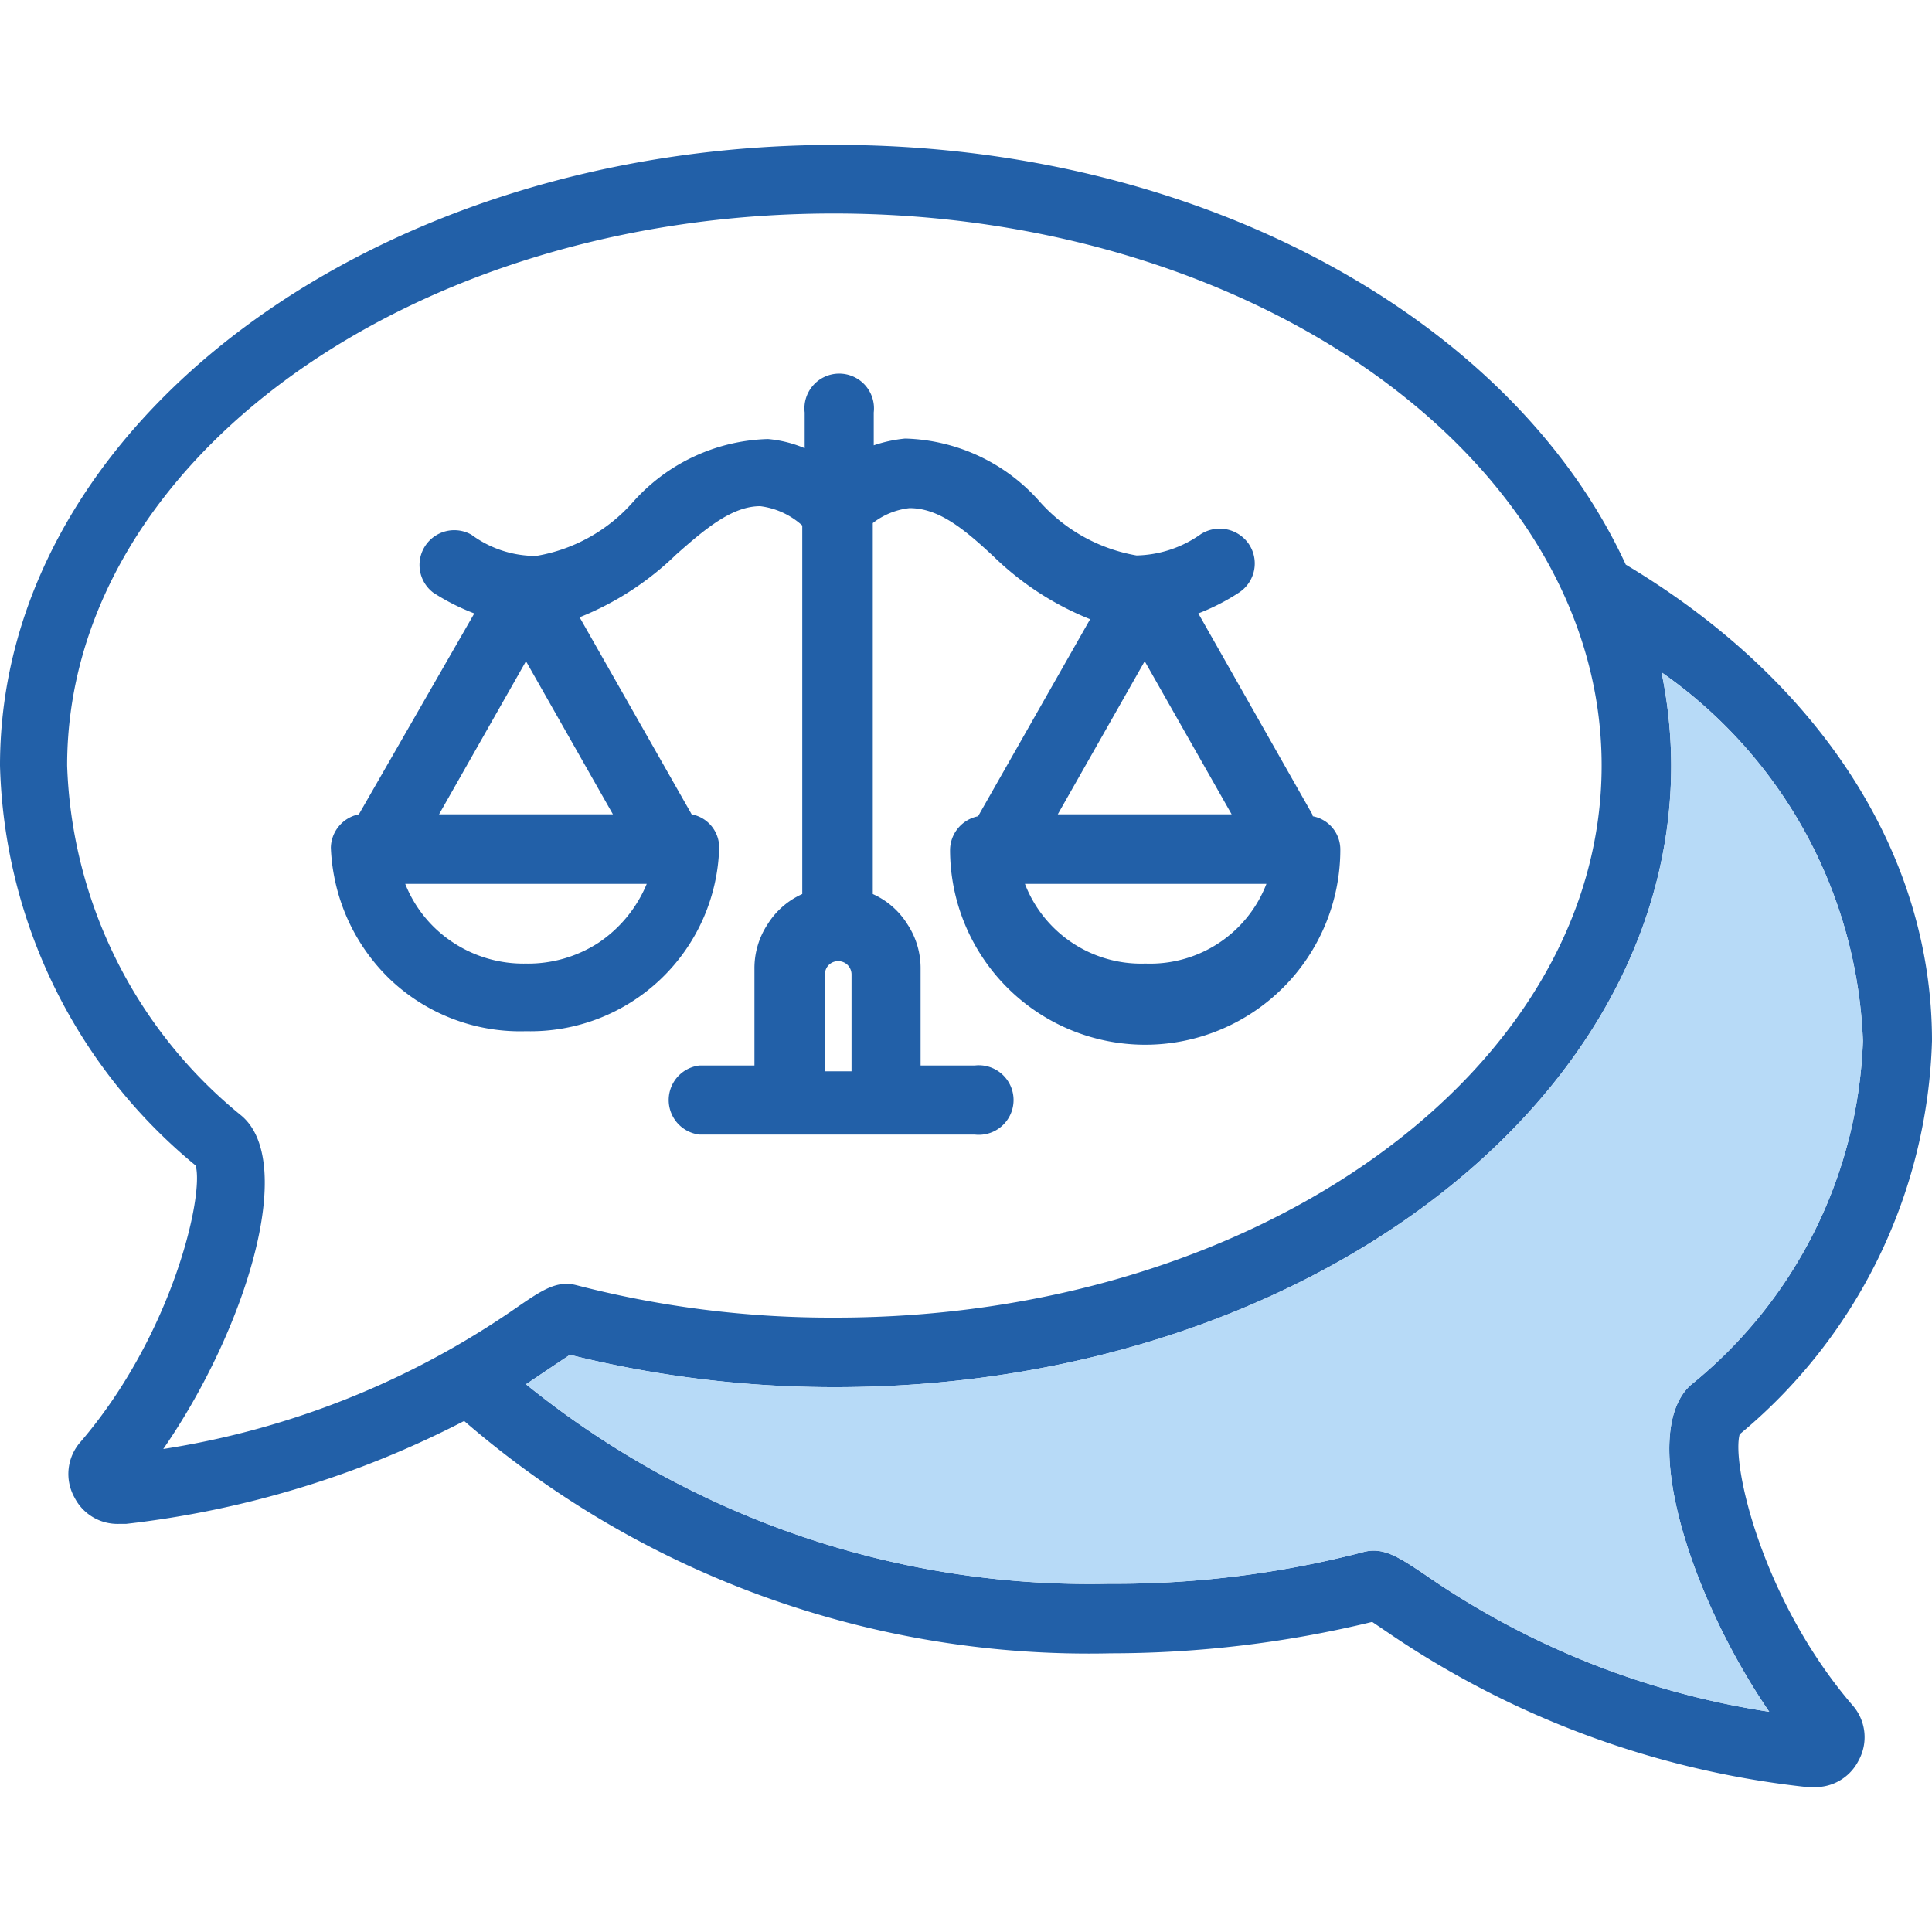
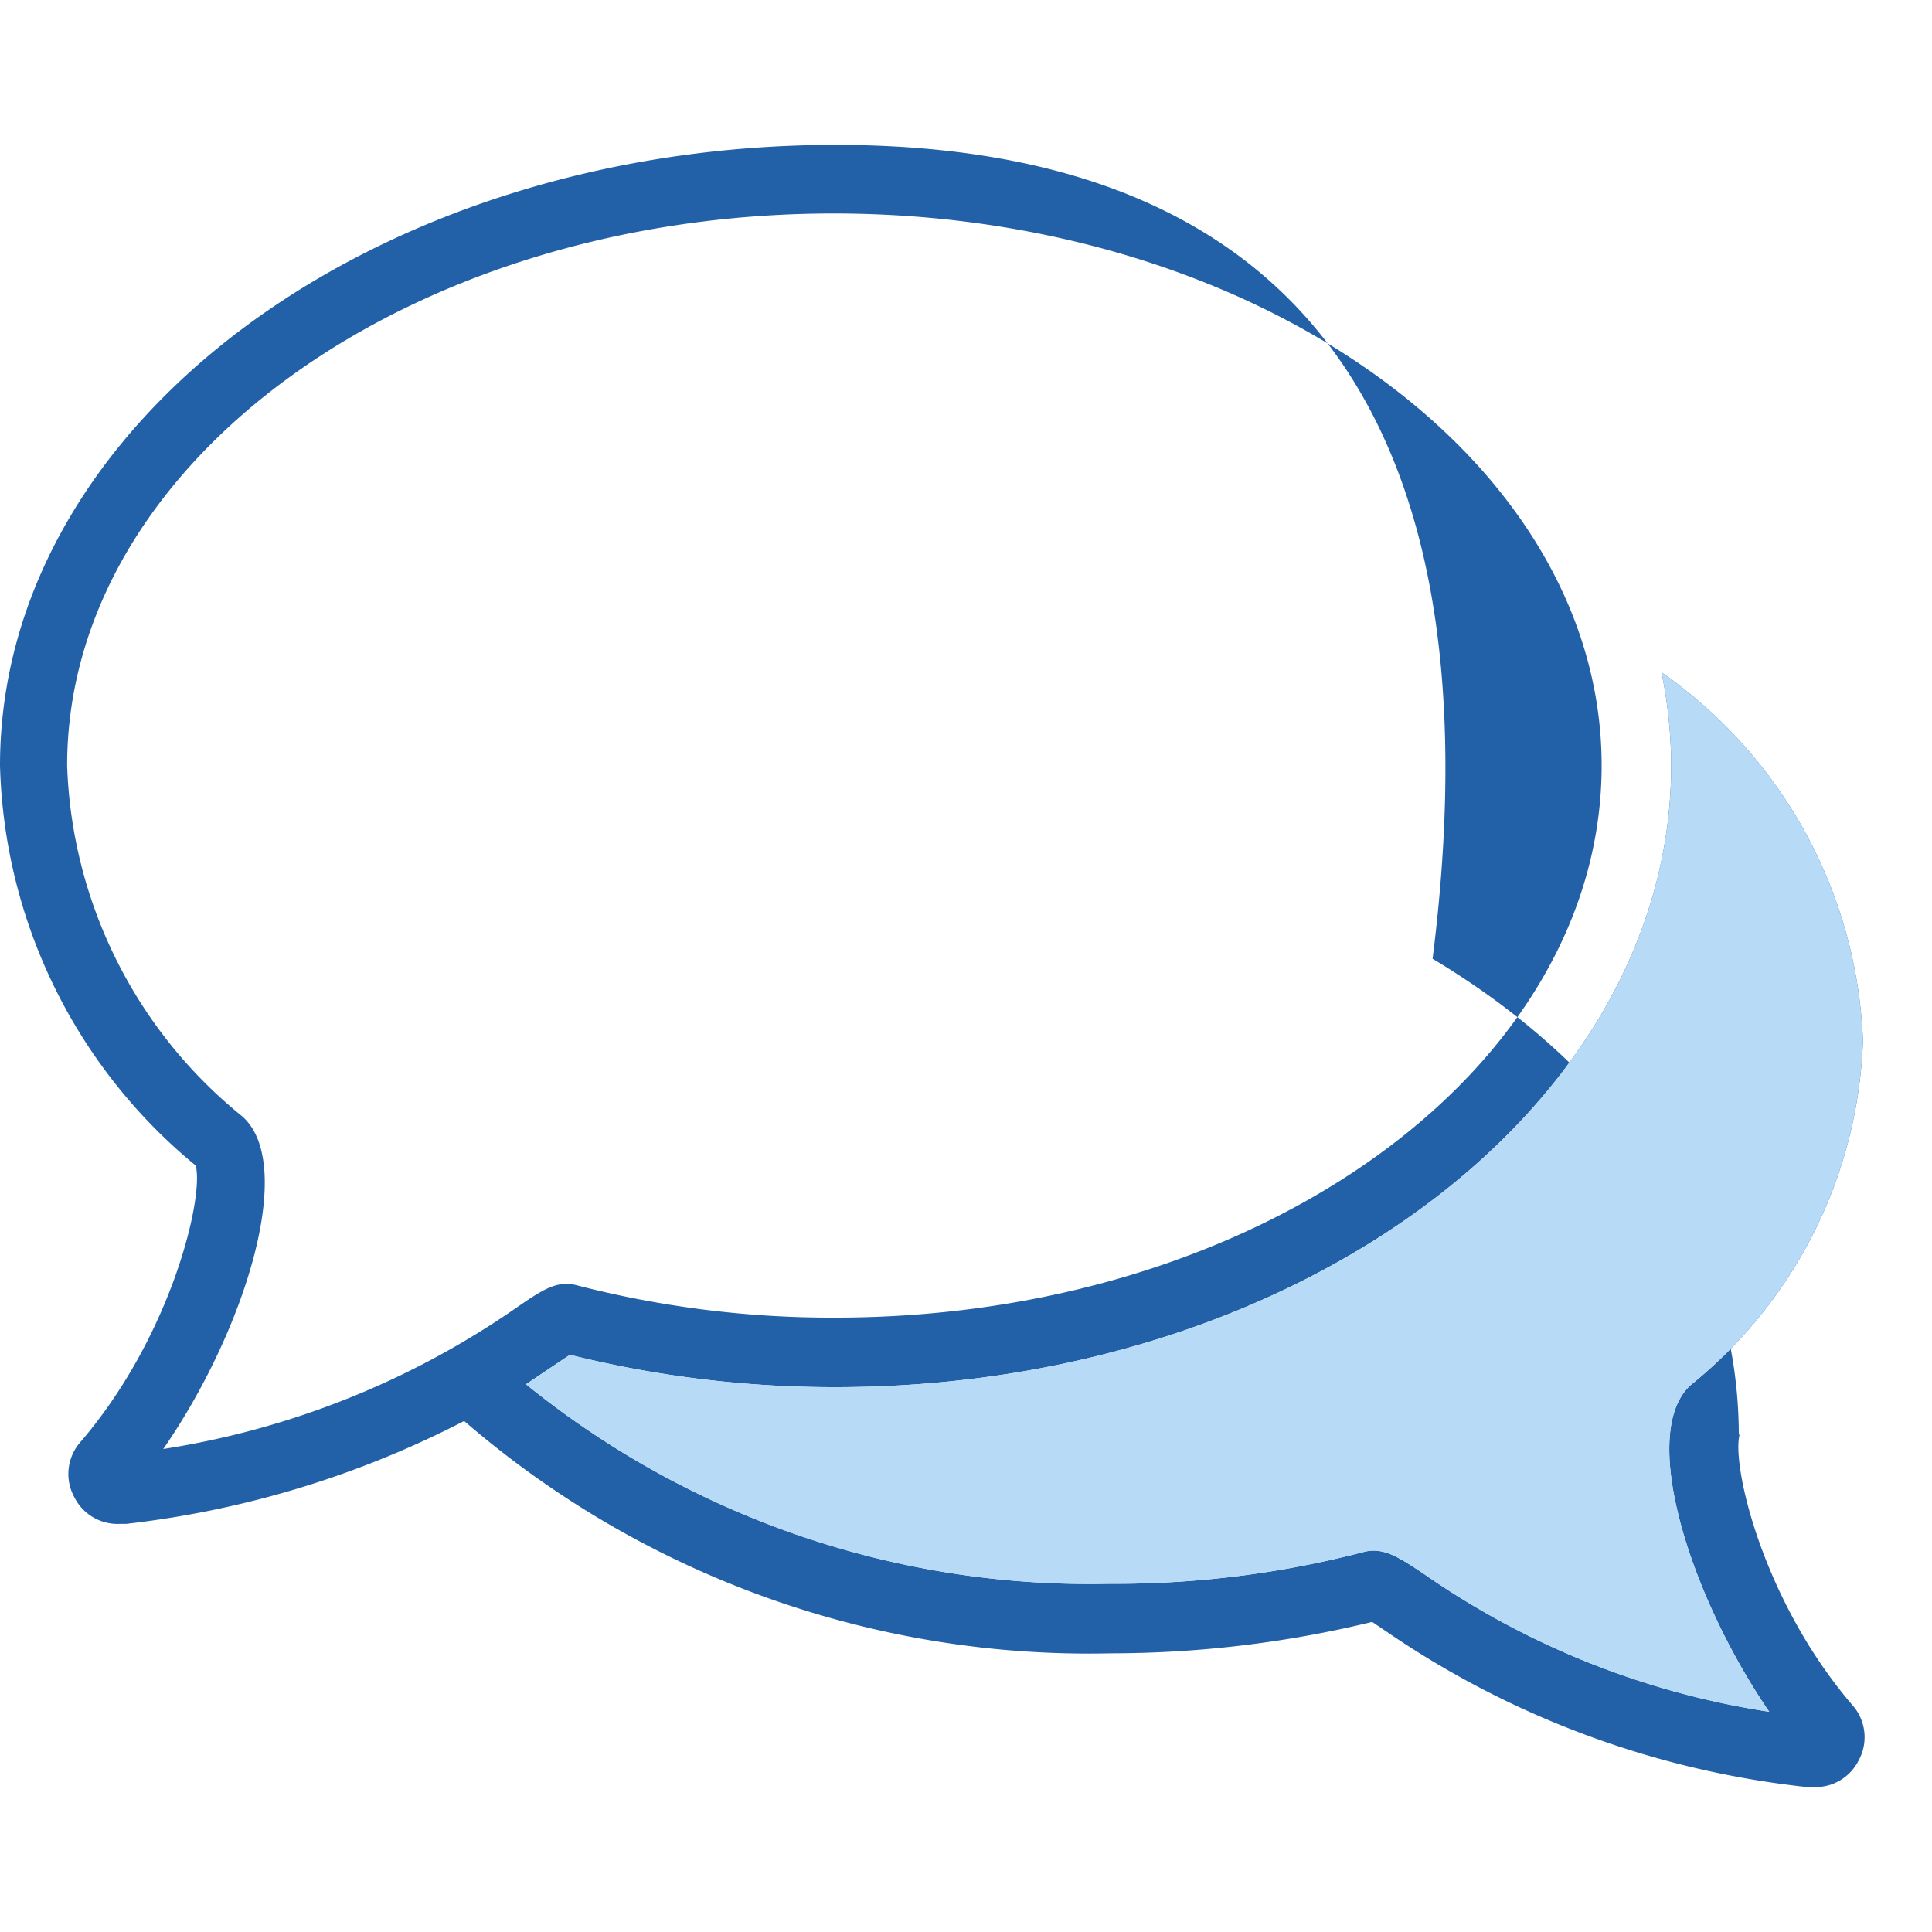
<svg xmlns="http://www.w3.org/2000/svg" id="Слой_1" data-name="Слой 1" viewBox="0 0 40 40">
  <defs>
    <style>.cls-1{fill:#2260a8;}.cls-2{fill:#b7daf7;}</style>
  </defs>
-   <path class="cls-1" d="M36,29.71a11,11,0,0,0,4-8.16c0-3.86-2.31-7.45-6.34-9.86C31.33,6.63,24.88,3,17.3,3,7.76,3,0,8.76,0,15.85a11.09,11.09,0,0,0,4.05,8.28c.18.6-.47,3.49-2.38,5.72h0A1,1,0,0,0,1.54,31a1,1,0,0,0,.93.55h.14a20.19,20.19,0,0,0,7-2.13A19.77,19.77,0,0,0,23,34.23a22.94,22.94,0,0,0,5.41-.65l.31.21h0A19,19,0,0,0,37.42,37h.14a1,1,0,0,0,.92-.55,1,1,0,0,0-.13-1.15c-1.87-2.18-2.51-5-2.33-5.61ZM5,23.1a9.75,9.75,0,0,1-3.61-7.25c0-6.3,7.12-11.43,15.87-11.43S33.16,9.55,33.16,15.85,26.05,27.28,17.3,27.28a21.05,21.05,0,0,1-5.36-.67c-.41-.11-.72.1-1.27.48h0A17.52,17.52,0,0,1,3.38,30C5.07,27.56,6.16,24.08,5,23.1ZM29.5,32.6c-.55-.37-.86-.57-1.26-.47h0a20.41,20.41,0,0,1-5.27.66,18.54,18.54,0,0,1-12.08-4.13l.58-.39.33-.22h0a22.63,22.63,0,0,0,5.5.67c9.54,0,17.3-5.78,17.3-12.87a9.65,9.65,0,0,0-.2-1.93,9.76,9.76,0,0,1,4.17,7.63A9.59,9.59,0,0,1,35,28.68c-1.09,1,0,4.38,1.63,6.76A17,17,0,0,1,29.5,32.6Z" />
-   <path class="cls-1" d="M27.17,16.86,24.81,12.7a4.44,4.44,0,0,0,.84-.43.72.72,0,0,0,.21-1,.73.73,0,0,0-1-.21,2.38,2.38,0,0,1-1.33.44,3.48,3.48,0,0,1-2-1.11,3.85,3.85,0,0,0-2.79-1.31h0a2.9,2.9,0,0,0-.65.14V8.54a.72.72,0,1,0-1.43,0v.74a2.5,2.5,0,0,0-.76-.19,3.88,3.88,0,0,0-2.8,1.31h0a3.43,3.43,0,0,1-2,1.11,2.24,2.24,0,0,1-1.34-.44.72.72,0,0,0-.79,1.2,4.52,4.52,0,0,0,.85.43L7.43,16.86h0a.72.72,0,0,0-.58.69,4,4,0,0,0,1.24,2.74,3.91,3.91,0,0,0,2.8,1.06,3.91,3.91,0,0,0,4-3.8.7.7,0,0,0-.57-.69L12,12.78a6.12,6.12,0,0,0,2-1.3c.61-.54,1.16-1,1.74-1a1.59,1.59,0,0,1,.87.4v7.63a1.63,1.63,0,0,0-.72.63,1.65,1.65,0,0,0-.27.92v2H14.48a.72.72,0,0,0,0,1.43h5.7a.72.72,0,1,0,0-1.43H19.06v-2a1.65,1.65,0,0,0-.27-.92,1.63,1.63,0,0,0-.72-.63V10.83a1.5,1.5,0,0,1,.76-.31c.6,0,1.12.42,1.74,1a6.12,6.12,0,0,0,2,1.3l-2.32,4.08h0a.72.72,0,0,0-.58.69,4,4,0,0,0,8.08,0,.7.7,0,0,0-.57-.69Zm-14.48,0H9.09l1.8-3.17Zm-1.8,3.09h0a2.65,2.65,0,0,1-1.5-.43,2.6,2.6,0,0,1-1-1.22h5a2.72,2.72,0,0,1-1,1.22,2.68,2.68,0,0,1-1.51.43Zm6.19,2.23v-2a.27.27,0,0,1,.28-.28.27.27,0,0,1,.19.08.28.28,0,0,1,.08.2v2Zm8.42-5.32H21.9l1.8-3.17Zm-1.8,3.09a2.58,2.58,0,0,1-2.48-1.65h5a2.58,2.58,0,0,1-2.49,1.65Z" />
+   <path class="cls-1" d="M36,29.71c0-3.86-2.31-7.45-6.34-9.86C31.33,6.63,24.88,3,17.3,3,7.76,3,0,8.76,0,15.85a11.09,11.09,0,0,0,4.05,8.28c.18.6-.47,3.49-2.38,5.72h0A1,1,0,0,0,1.54,31a1,1,0,0,0,.93.55h.14a20.19,20.19,0,0,0,7-2.13A19.77,19.77,0,0,0,23,34.23a22.94,22.94,0,0,0,5.41-.65l.31.21h0A19,19,0,0,0,37.42,37h.14a1,1,0,0,0,.92-.55,1,1,0,0,0-.13-1.15c-1.87-2.18-2.51-5-2.33-5.61ZM5,23.1a9.75,9.75,0,0,1-3.61-7.25c0-6.3,7.12-11.43,15.87-11.43S33.16,9.55,33.16,15.85,26.05,27.28,17.3,27.28a21.05,21.05,0,0,1-5.36-.67c-.41-.11-.72.1-1.27.48h0A17.52,17.52,0,0,1,3.38,30C5.07,27.56,6.16,24.08,5,23.1ZM29.5,32.6c-.55-.37-.86-.57-1.26-.47h0a20.41,20.41,0,0,1-5.27.66,18.54,18.54,0,0,1-12.08-4.13l.58-.39.33-.22h0a22.63,22.63,0,0,0,5.5.67c9.54,0,17.3-5.78,17.3-12.87a9.65,9.65,0,0,0-.2-1.93,9.76,9.76,0,0,1,4.17,7.63A9.59,9.59,0,0,1,35,28.68c-1.09,1,0,4.38,1.63,6.76A17,17,0,0,1,29.5,32.6Z" />
  <path class="cls-2" d="M29.5,32.6c-.55-.37-.86-.57-1.26-.47h0a20.41,20.41,0,0,1-5.27.66,18.54,18.54,0,0,1-12.08-4.13l.58-.39.33-.22h0a22.63,22.63,0,0,0,5.5.67c9.54,0,17.3-5.78,17.3-12.87a9.65,9.65,0,0,0-.2-1.93,9.76,9.76,0,0,1,4.17,7.63A9.59,9.59,0,0,1,35,28.68c-1.09,1,0,4.38,1.63,6.76A17,17,0,0,1,29.5,32.6Z" />
</svg>